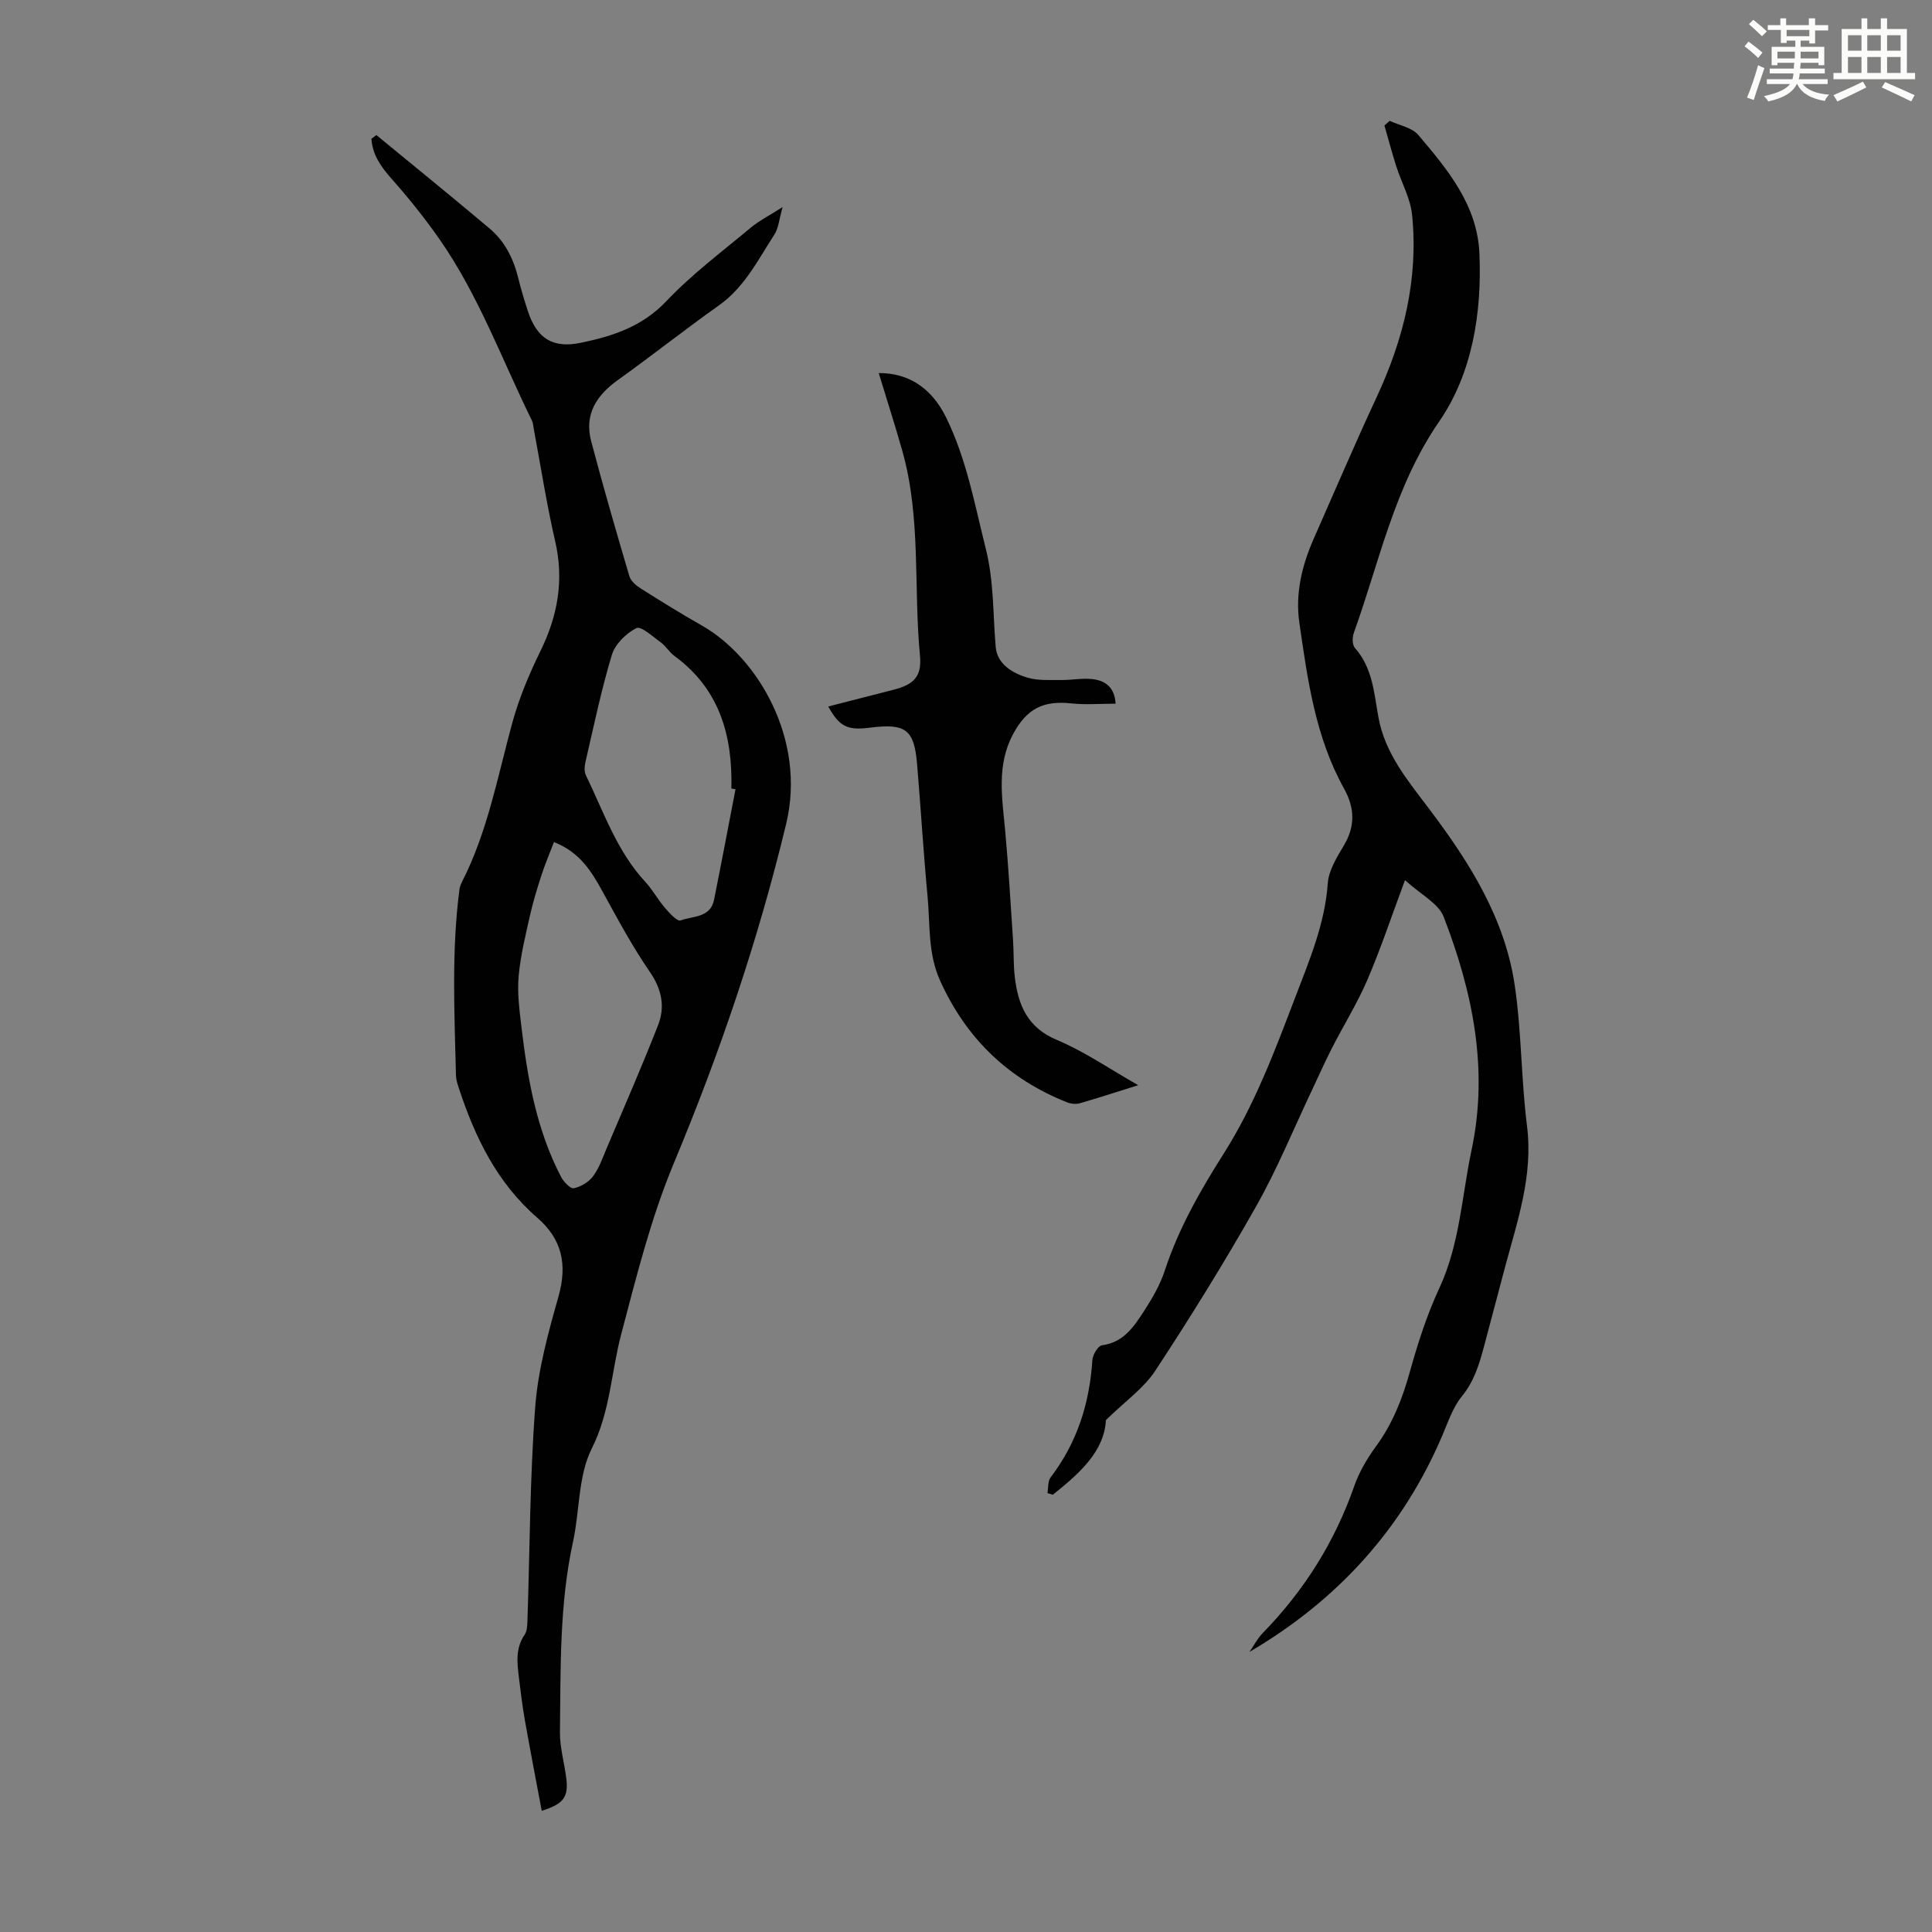
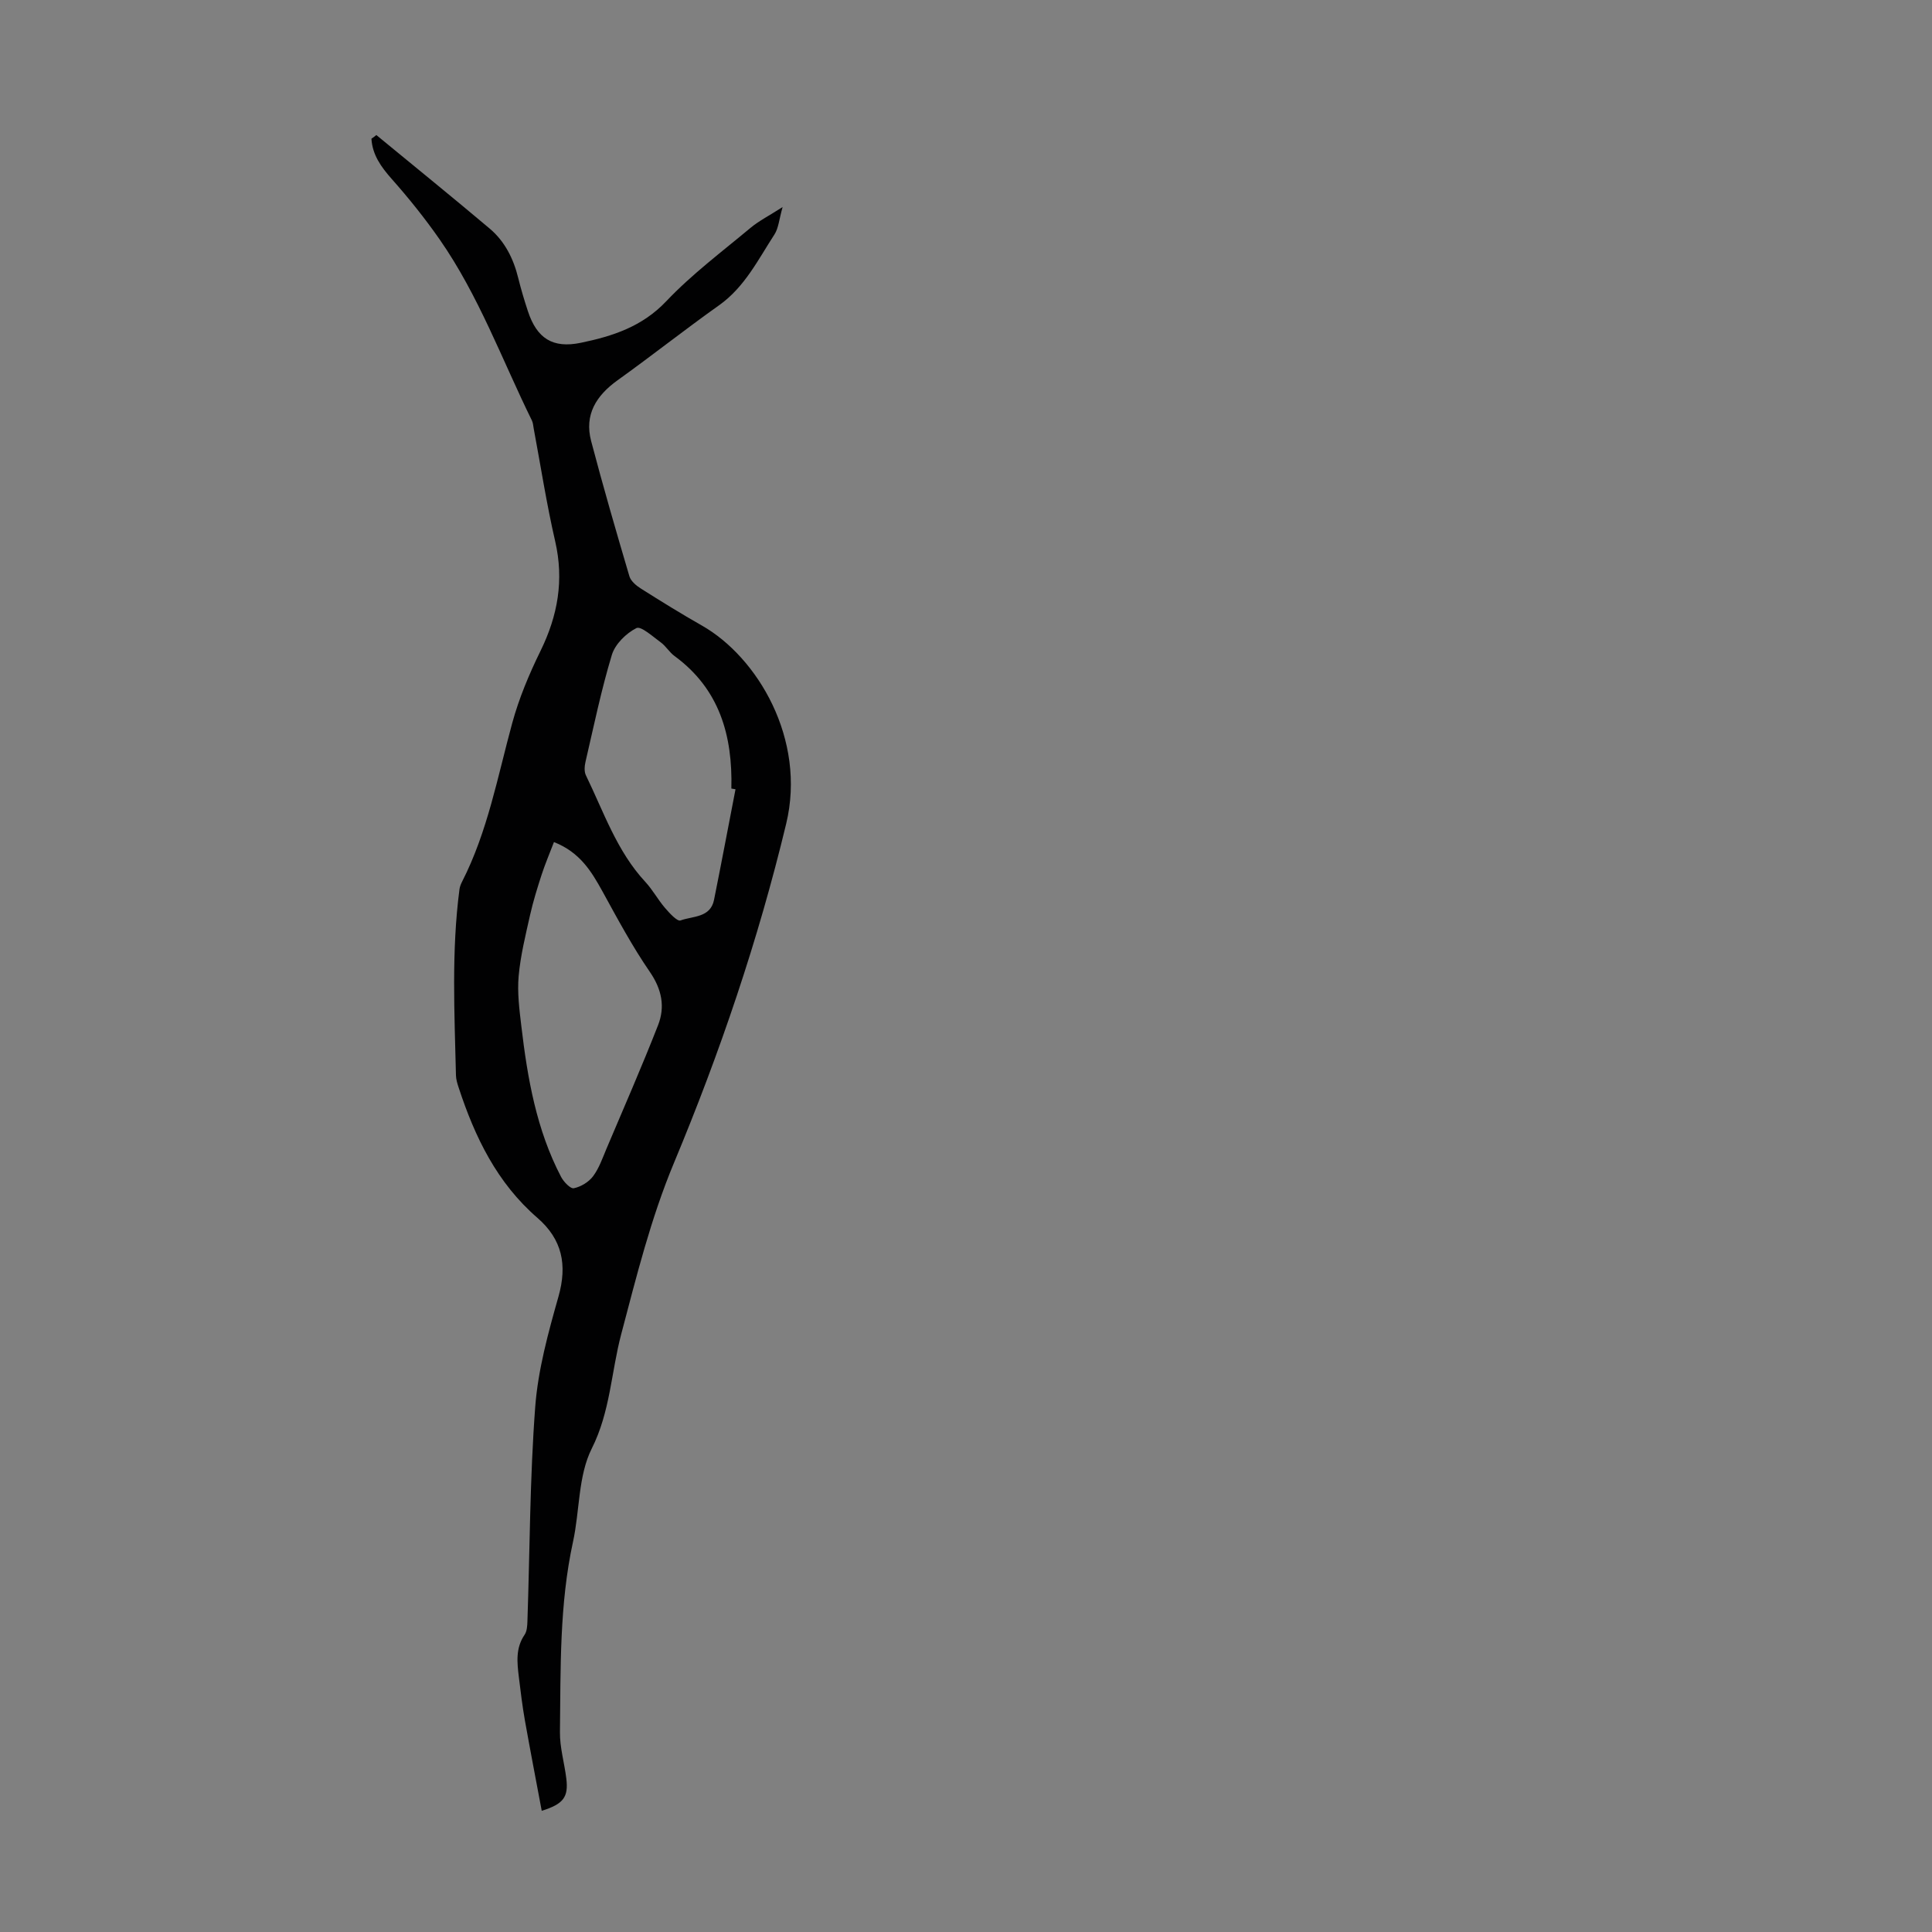
<svg xmlns="http://www.w3.org/2000/svg" enable-background="new 0 0 400 400" viewBox="0 0 400 400">
  <rect x="0" y="0" width="400" height="400" fill="#808080" stroke="none" />
-   <path d="m361.2 9.6.8-1c.9.7 1.9 1.4 2.9 2.3l-.9 1.1c-1-1-2-1.8-2.8-2.4zm.5 10.6c.9-2.1 1.6-4.3 2.3-6.7.4.2.8.4 1.3.6-.7 2.1-1.5 4.3-2.2 6.6zm.4-15.2.9-.9c1 .8 2 1.6 2.8 2.4l-1 1c-.9-.9-1.8-1.7-2.7-2.5zm12.5-1.2h1.2v1.4h2.7v1.1h-2.7v2.7h-1.2v-.6h-1.8v1.3h4.9v3.8h-1.2v-.5h-3.7c0 .4-.1.9-.1 1.2h5.1v1h-5.2c0 .5-.1.9-.2 1.2h6v1h-5.2c1.1 1.3 2.9 2 5.5 2.2-.4.4-.7.8-.9 1.3-2.9-.5-4.8-1.6-5.7-3.5h-.1c-.8 1.7-2.7 2.9-5.9 3.6-.2-.4-.6-.8-.9-1.1 2.8-.6 4.6-1.4 5.4-2.5h-4.8v-1h5.3c.1-.3.2-.7.2-1.2h-4.9v-1h5c0-.4 0-.8.1-1.2h-3.5v.5h-1.2v-3.8h4.9v-1.3h-1.8v.5h-1.2v-2.7h-2.7v-1h2.6v-1.4h1.2v1.4h4.7v-1.4zm-6.6 8.3h3.6c0-.4 0-.9 0-1.4h-3.6zm1.9-4.6h4.7v-1.3h-4.7zm6.6 3.2h-3.7v1.4h3.7z" fill="#fbfcfa" />
-   <path d="m385.3 3.8h1.3v2.2h2.8v-2.2h1.3v2.2h4.1v9.1h1.7v1.3h-16.9v-1.3h1.7v-9.1h4.1v-2.2zm.4 13.1.7 1.2c-1.8.9-3.8 1.9-6 2.9-.2-.4-.5-.8-.8-1.3 2.3-1 4.3-1.9 6.1-2.8zm-3.1-6.4h2.8v-3.2h-2.8zm0 4.6h2.8v-3.3h-2.8zm4-4.6h2.8v-3.2h-2.8zm0 4.6h2.8v-3.3h-2.8zm3.7 1.9c2.1.9 4.1 1.8 6.1 2.7l-.7 1.3c-2.2-1.1-4.2-2-6.1-2.9zm3.2-9.7h-2.8v3.2h2.8zm-2.8 7.8h2.8v-3.3h-2.8z" fill="#fbfcfa" />
  <g fill="#010102">
    <path d="m77.92 27.96c7.83 6.45 15.72 12.83 23.47 19.37 3.15 2.66 4.94 6.27 5.92 10.29.56 2.28 1.24 4.53 1.97 6.76 1.86 5.69 5.15 7.8 10.98 6.59 6.57-1.36 12.68-3.33 17.67-8.59 5.28-5.57 11.52-10.25 17.44-15.19 1.75-1.46 3.85-2.52 6.66-4.32-.73 2.57-.84 4.35-1.68 5.66-3.39 5.21-6.15 10.89-11.47 14.67-7.1 5.04-13.94 10.46-21.02 15.53-4.43 3.18-6.91 7.13-5.47 12.59 2.47 9.38 5.17 18.69 7.92 27.99.3 1.01 1.43 1.95 2.4 2.56 4.16 2.63 8.34 5.22 12.62 7.65 11.46 6.51 21.66 23.49 17.44 41.03-5.79 24.08-13.72 47.42-23.24 70.23-4.8 11.5-7.75 23.48-10.92 35.47-2.07 7.82-2.25 16.02-6.09 23.65-2.84 5.65-2.48 12.85-3.88 19.29-2.84 13.02-2.55 26.24-2.71 39.42-.04 3.2.93 6.4 1.32 9.62.46 3.84-.57 5.26-5.09 6.68-1.18-6.29-2.38-12.51-3.49-18.74-.52-2.97-.89-5.97-1.25-8.97s-.7-5.98 1.19-8.74c.51-.75.56-1.91.59-2.89.5-14.76.5-29.56 1.61-44.27.58-7.7 2.69-15.36 4.81-22.84 1.87-6.59.78-11.87-4.37-16.33-8.33-7.21-12.92-16.68-16.27-26.9-.28-.84-.56-1.73-.58-2.61-.3-12.85-.95-25.7.73-38.51.07-.54.29-1.08.54-1.57 5.29-10.37 7.35-21.74 10.38-32.83 1.4-5.13 3.5-10.14 5.85-14.93 3.59-7.32 4.9-14.67 3.04-22.73-1.78-7.72-2.99-15.57-4.45-23.37-.1-.55-.13-1.14-.37-1.63-6.19-12.58-11.01-25.87-19.09-37.47-3.04-4.36-6.39-8.54-9.92-12.52-2.22-2.51-4-4.99-4.21-8.34.36-.23.69-.5 1.02-.76zm36.77 146.38c-.94 2.46-1.85 4.59-2.56 6.78-.89 2.74-1.75 5.51-2.38 8.31-.94 4.2-1.99 8.41-2.37 12.68-.3 3.41.15 6.92.56 10.35 1.27 10.78 3.12 21.44 8.23 31.21.54 1.02 1.93 2.49 2.64 2.34 1.46-.3 3.08-1.28 3.98-2.48 1.24-1.66 1.95-3.74 2.77-5.69 3.61-8.51 7.32-16.99 10.69-25.6 1.48-3.79.78-7.4-1.7-11.01-3.64-5.29-6.7-11-9.8-16.65-2.3-4.16-4.66-8.11-10.06-10.24zm37.59-10.93c-.29-.05-.57-.1-.86-.15.27-10.95-2.43-20.6-11.77-27.44-1.07-.78-1.78-2.05-2.84-2.82-1.64-1.19-4.1-3.44-5.05-2.96-2.13 1.08-4.4 3.31-5.08 5.54-2.2 7.26-3.73 14.71-5.45 22.11-.21.9-.31 2.06.08 2.84 3.69 7.58 6.4 15.71 12.31 22.07 1.51 1.63 2.59 3.66 4.04 5.35.93 1.08 2.55 2.87 3.23 2.62 2.53-.93 6.18-.53 6.94-4.25 1.53-7.62 2.97-15.27 4.45-22.91z" />
-     <path d="m290.89 182.22c-2.83 7.59-5.04 14.24-7.79 20.65-2.1 4.88-4.94 9.44-7.37 14.19-1.45 2.84-2.73 5.76-4.1 8.64-3.82 8.05-7.2 16.36-11.58 24.09-6.54 11.57-13.56 22.89-20.86 34-2.41 3.66-6.28 6.36-10.23 10.23-.32 6.47-5.49 11.07-10.99 15.45-.37-.11-.74-.23-1.11-.34.2-1.1.06-2.46.66-3.26 5.49-7.19 8.07-15.33 8.64-24.28.07-1.1 1.18-2.95 1.99-3.06 4.5-.59 6.64-3.91 8.75-7.15 1.69-2.61 3.3-5.4 4.26-8.33 2.85-8.7 7.34-16.55 12.18-24.18 6.4-10.1 10.55-21.17 14.77-32.24 2.94-7.72 6.19-15.28 6.79-23.73.19-2.72 1.91-5.46 3.37-7.92 2.39-4.02 2.17-7.81-.01-11.73-5.94-10.68-7.55-22.58-9.25-34.38-.86-5.95.54-11.8 2.98-17.33 4.32-9.78 8.52-19.62 13.03-29.32 5.59-11.99 8.67-24.47 7.34-37.71-.34-3.44-2.21-6.71-3.28-10.09-.89-2.79-1.64-5.63-2.45-8.44.36-.32.73-.64 1.09-.96 2.01.94 4.61 1.38 5.92 2.92 6.08 7.18 12.23 14.5 12.66 24.56.53 12.35-1.51 24.86-8.31 34.73-9.33 13.53-12.36 29.01-17.7 43.81-.33.92-.33 2.48.23 3.11 3.67 4.14 3.96 9.33 4.87 14.36 1.36 7.57 6.24 13.3 10.62 19.12 8.31 11.03 15.58 22.57 17.61 36.44 1.41 9.6 1.31 19.4 2.53 29.04 1.3 10.28-1.98 19.64-4.54 29.21-1.47 5.5-2.91 11.02-4.38 16.52-.98 3.65-2.04 7.17-4.57 10.26-1.85 2.26-2.84 5.28-4.02 8.05-8.24 19.36-21.7 34.15-39.95 44.86.9-1.3 1.63-2.76 2.72-3.88 8.58-8.78 14.94-18.88 18.99-30.5 1.02-2.91 2.67-5.69 4.5-8.2 3.43-4.69 5.46-9.87 7-15.43 1.64-5.89 3.54-11.8 6.11-17.33 4.24-9.14 4.64-19.04 6.67-28.62 3.55-16.72.21-32.73-5.79-48.25-1.07-2.77-4.72-4.57-8-7.58z" />
-     <path d="m235.66 224.68c-4.5 1.4-8.28 2.64-12.1 3.74-.79.22-1.81.13-2.58-.17-12.2-4.83-20.93-13.22-26.35-25.23-2.55-5.65-2.04-11.6-2.59-17.45-.86-9.12-1.4-18.28-2.17-27.41-.6-7.12-2.37-8.44-9.69-7.51-4.73.6-6.35-.16-8.7-4.38 4.58-1.17 9.06-2.32 13.53-3.47 4.18-1.07 5.88-2.72 5.46-7.07-1.35-14.09.26-28.43-3.63-42.29-1.54-5.48-3.3-10.9-4.91-16.2 6.2-.03 10.95 3.09 13.95 9.19 4.23 8.62 5.9 17.94 8.21 27.15 1.72 6.85 1.47 13.58 2.06 20.38.3 3.53 3.48 5.43 6.65 6.36 2.17.63 4.61.44 6.93.47 2.12.02 4.26-.41 6.34-.2 2.76.28 4.72 1.71 4.9 5.1-3.25 0-6.25.26-9.19-.06-5.81-.63-9.21 1.12-12.01 6.32-3.49 6.47-2.28 13.23-1.66 20.02.69 7.55 1.12 15.11 1.63 22.68.17 2.56.06 5.15.37 7.69.69 5.76 2.61 10.43 8.74 12.98 5.67 2.38 10.85 5.98 16.81 9.36z" />
  </g>
</svg>